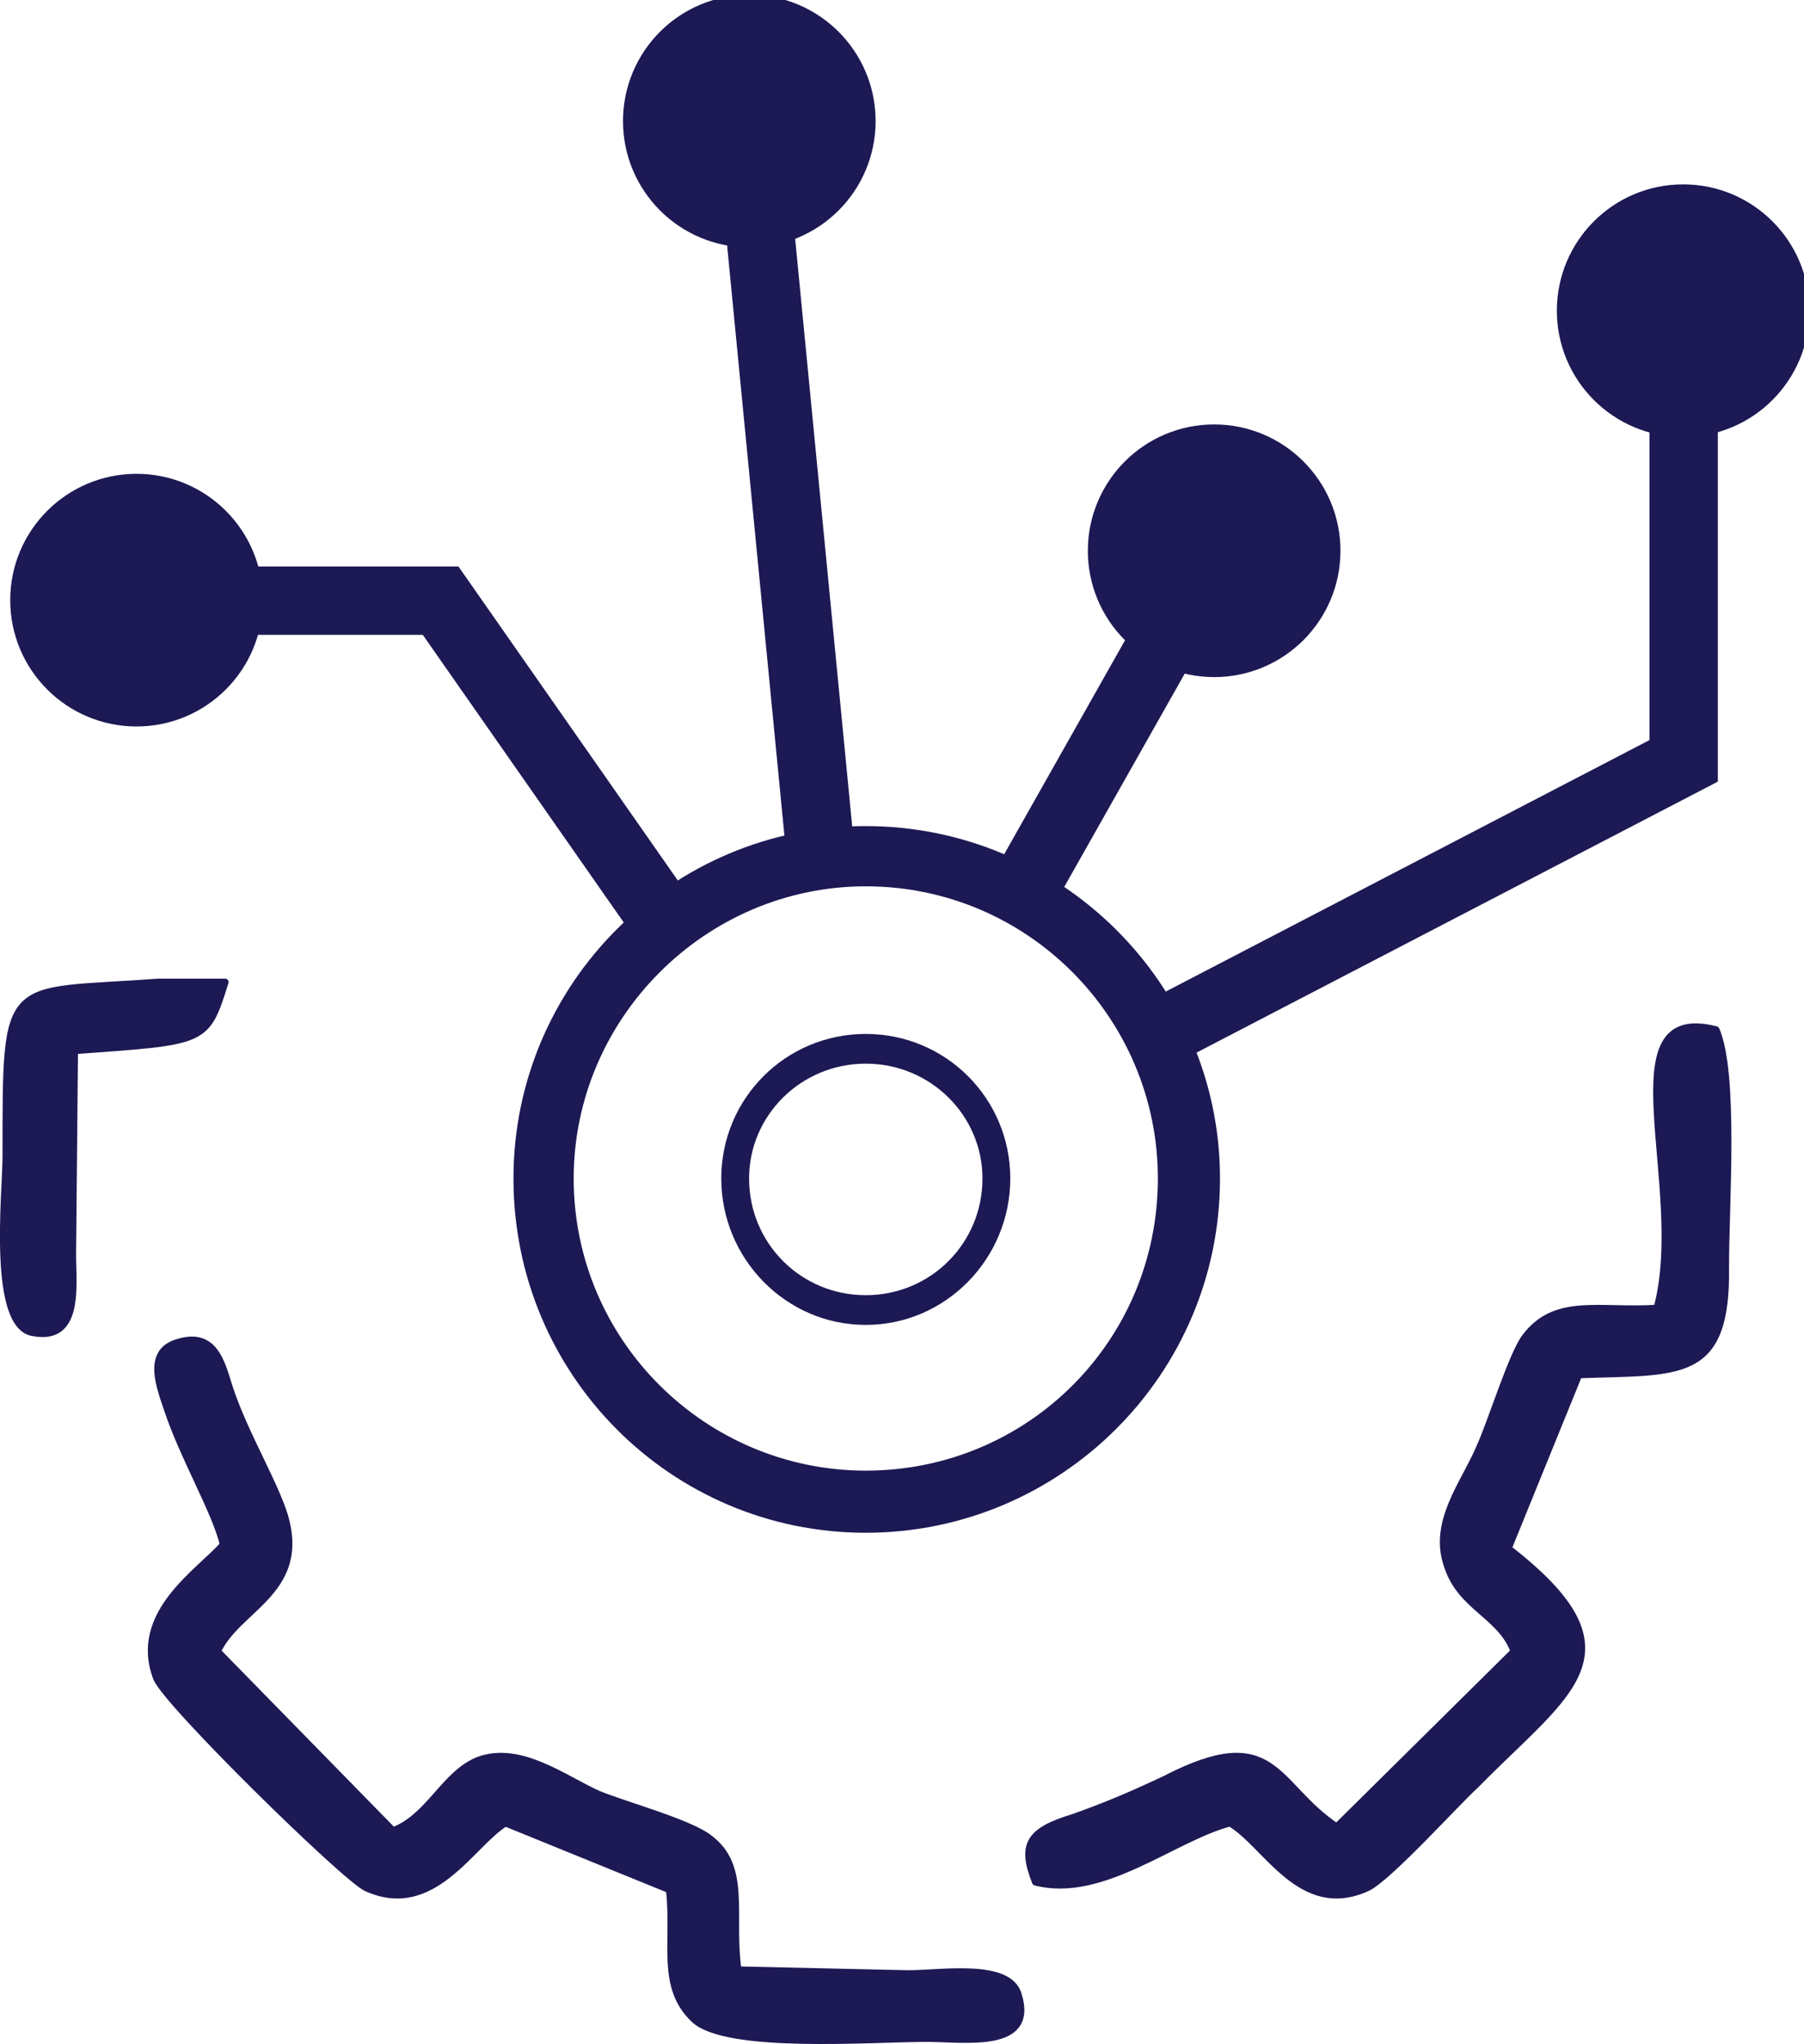
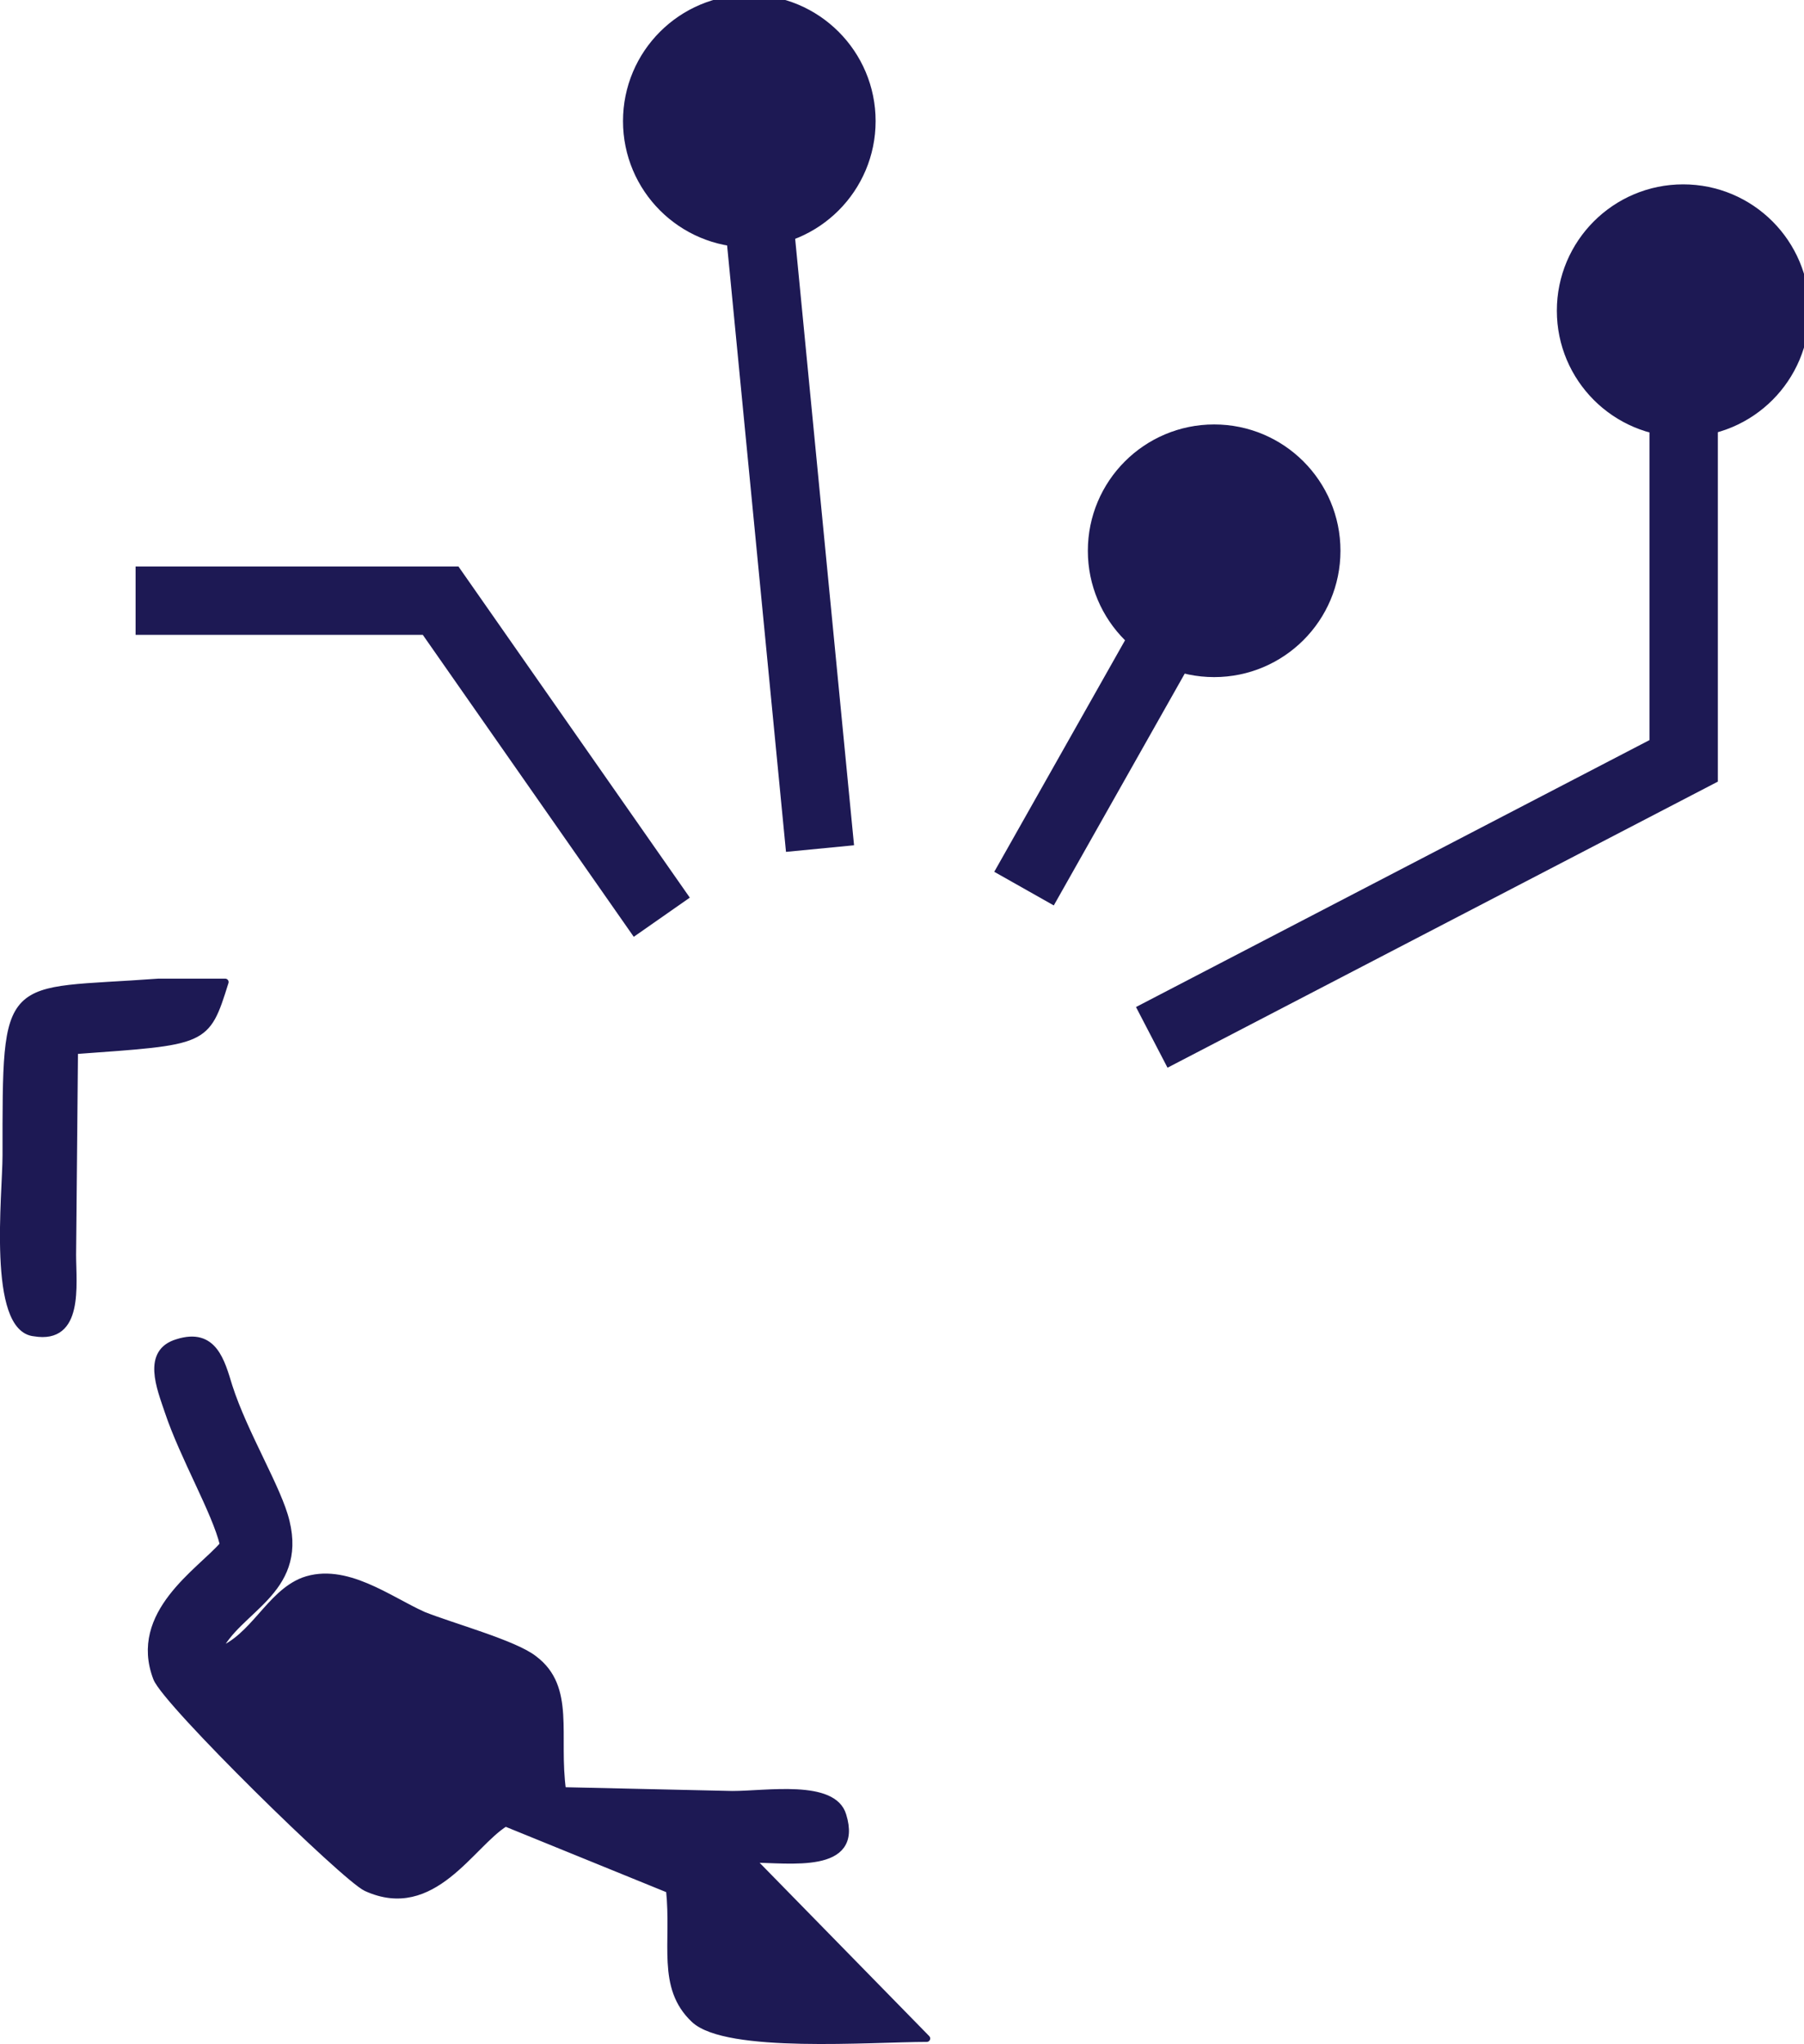
<svg xmlns="http://www.w3.org/2000/svg" xml:space="preserve" width="55.854mm" height="63.278mm" version="1.1" style="shape-rendering:geometricPrecision; text-rendering:geometricPrecision; image-rendering:optimizeQuality; fill-rule:evenodd; clip-rule:evenodd" viewBox="0 0 946 1072">
  <defs>
    <style type="text/css">
   
    .str5 {stroke:#1D1954;stroke-width:35.86}
    .str3 {stroke:#1D1954;stroke-width:35.86}
    .str6 {stroke:#1D1954;stroke-width:35.86}
    .str4 {stroke:#1D1954;stroke-width:35.86}
    .str8 {stroke:#1D1954;stroke-width:9.863}
    .str7 {stroke:#1D1954;stroke-width:9.863}
    .str9 {stroke:#1D1954;stroke-width:9.863}
    .str10 {stroke:#1D1954;stroke-width:9.863}
    .str0 {stroke:#1D1954;stroke-width:3.586;stroke-linecap:round;stroke-linejoin:round}
    .str2 {stroke:#1D1954;stroke-width:3.586;stroke-linecap:round;stroke-linejoin:round}
    .str1 {stroke:#1D1954;stroke-width:3.586;stroke-linecap:round;stroke-linejoin:round}
    .str11 {stroke:#1D1954;stroke-width:3.586;stroke-linecap:round;stroke-linejoin:round}
    .fil1 {fill:none}
    .fil0 {fill:#1D1954}
   
  </style>
  </defs>
  <g id="Layer_x0020_1">
    <g id="_990581664">
      <g>
-         <path class="fil0 str0" d="M486 1069c-29,0 -105,6 -122,-10 -18,-17 -10,-40 -13,-68l-86 -35c-18,11 -38,50 -73,34 -11,-5 -105,-97 -110,-110 -13,-34 23,-56 35,-70 -4,-17 -21,-46 -29,-70 -4,-12 -12,-31 5,-36 19,-6 23,10 27,23 8,25 26,54 30,71 9,37 -26,46 -36,68l92 94c19,-7 27,-30 45,-37 22,-8 45,10 63,18 15,6 48,15 58,23 20,15 11,40 15,69l89 2c18,0 53,-6 58,11 9,29 -28,23 -48,23z" />
-         <path class="fil0 str0" d="M828 721l-37 91c71,55 31,75 -17,124 -10,9 -46,49 -57,54 -35,16 -53,-23 -72,-34 -30,8 -67,40 -102,31 -8,-20 -3,-27 20,-34 17,-6 31,-12 48,-20 58,-30 57,3 90,25l93 -92c-7,-19 -28,-23 -35,-45 -8,-23 9,-43 17,-62 6,-13 17,-49 24,-58 16,-21 39,-13 69,-15 17,-63 -27,-161 31,-146 10,23 5,92 5,124 1,60 -24,55 -77,57z" />
+         <path class="fil0 str0" d="M486 1069c-29,0 -105,6 -122,-10 -18,-17 -10,-40 -13,-68l-86 -35c-18,11 -38,50 -73,34 -11,-5 -105,-97 -110,-110 -13,-34 23,-56 35,-70 -4,-17 -21,-46 -29,-70 -4,-12 -12,-31 5,-36 19,-6 23,10 27,23 8,25 26,54 30,71 9,37 -26,46 -36,68c19,-7 27,-30 45,-37 22,-8 45,10 63,18 15,6 48,15 58,23 20,15 11,40 15,69l89 2c18,0 53,-6 58,11 9,29 -28,23 -48,23z" />
        <path class="fil0 str1" d="M118 515c-10,32 -10,31 -79,36l-1 107c0,16 4,45 -20,41 -23,-2 -15,-73 -15,-93 0,-96 -1,-85 80,-91l35 0z" />
      </g>
-       <path class="fil0 str2" d="M454 773c86,0 155,-69 155,-155 0,-85 -69,-155 -155,-155 -85,0 -155,70 -155,155 0,86 70,155 155,155zm184 -155c0,102 -83,184 -184,184 -101,0 -183,-82 -183,-184 0,-101 82,-183 183,-183 101,0 184,82 184,183z" />
      <polyline class="fil1 str3" points="604,544 883,399 883,163 " />
      <line class="fil1 str4" x1="537" y1="466" x2="637" y2="289" />
      <polyline class="fil1 str5" points="347,481 231,315 71,315 " />
      <line class="fil1 str6" x1="430" y1="445" x2="393" y2="64" />
      <circle class="fil0 str7" transform="matrix(-3.99342E-14 -1.508 -1.508 3.99342E-14 882.73 162.928)" r="39" />
      <circle class="fil0 str8" transform="matrix(-3.99342E-14 -1.508 -1.508 3.99342E-14 392.91 63.508)" r="39" />
-       <circle class="fil0 str9" transform="matrix(-3.99342E-14 -1.508 -1.508 3.99342E-14 71.496 314.722)" r="39" />
      <circle class="fil0 str10" transform="matrix(-3.99342E-14 -1.508 -1.508 3.99342E-14 636.731 288.83)" r="39" />
-       <path class="fil0 str11" d="M454 681c35,0 63,-28 63,-63 0,-34 -28,-62 -63,-62 -35,0 -63,28 -63,62 0,35 28,63 63,63zm74 -63c0,41 -33,75 -74,75 -41,0 -74,-34 -74,-75 0,-41 33,-74 74,-74 41,0 74,33 74,74z" />
    </g>
  </g>
</svg>